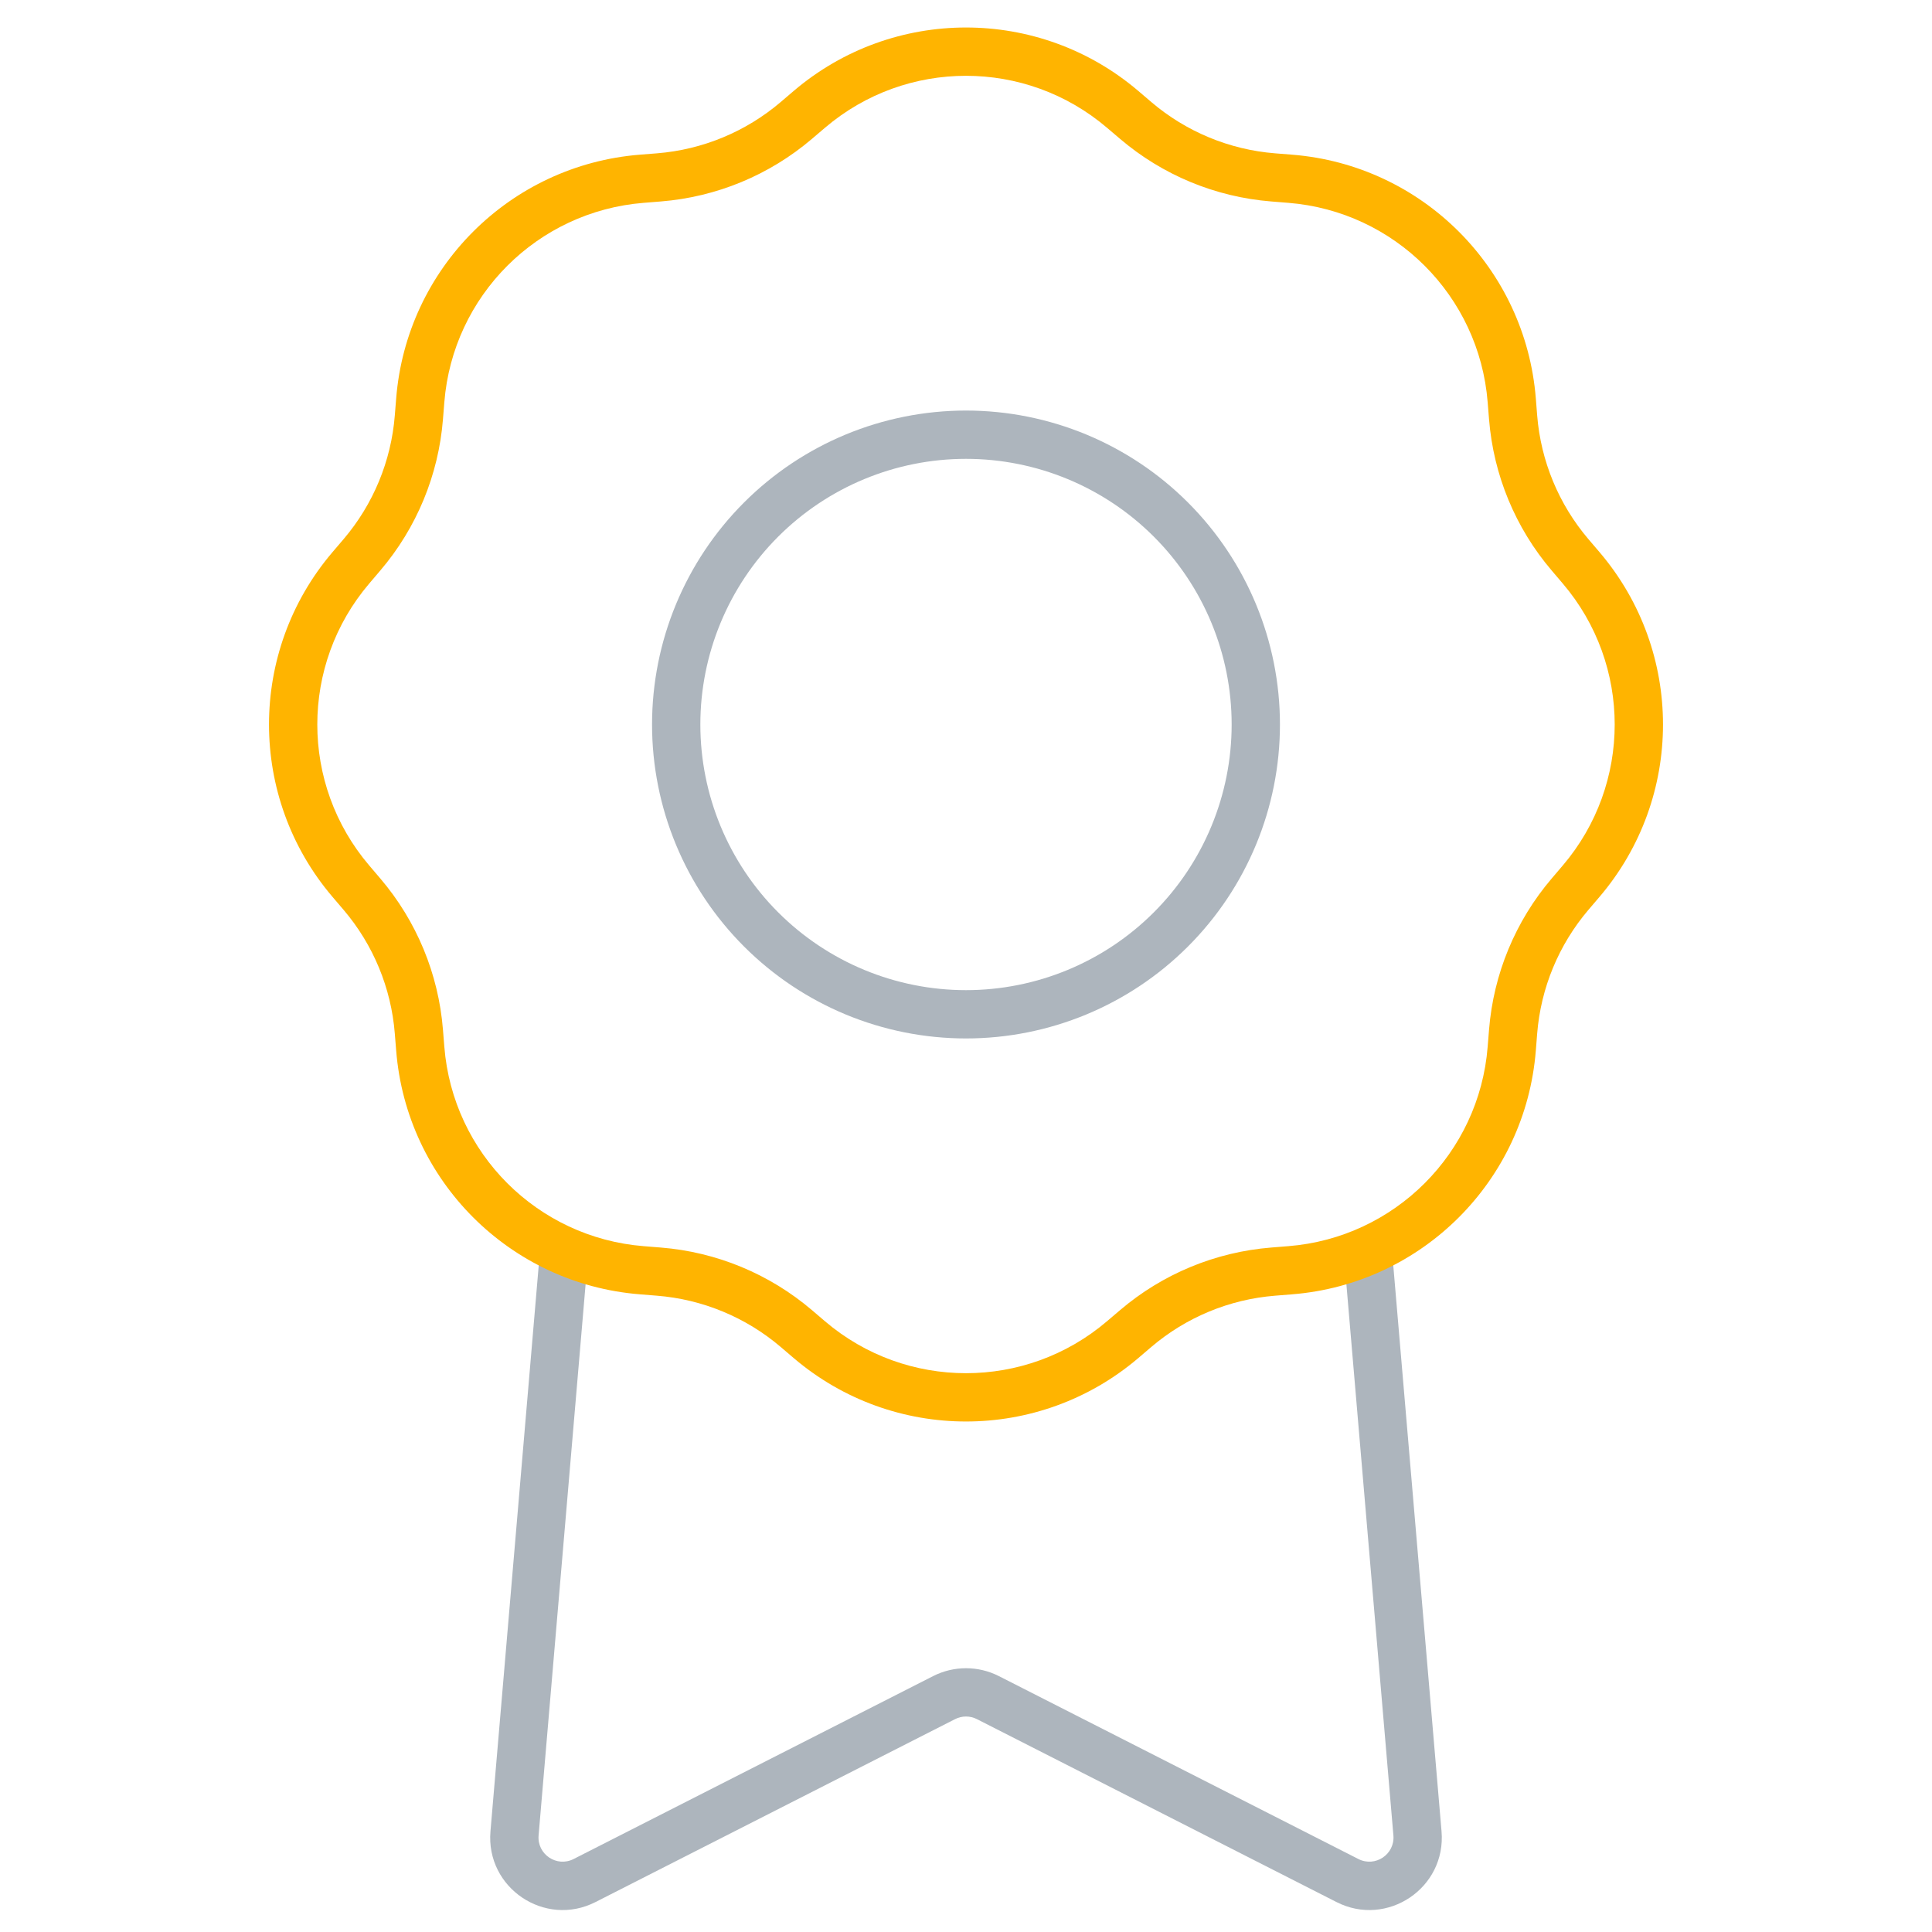
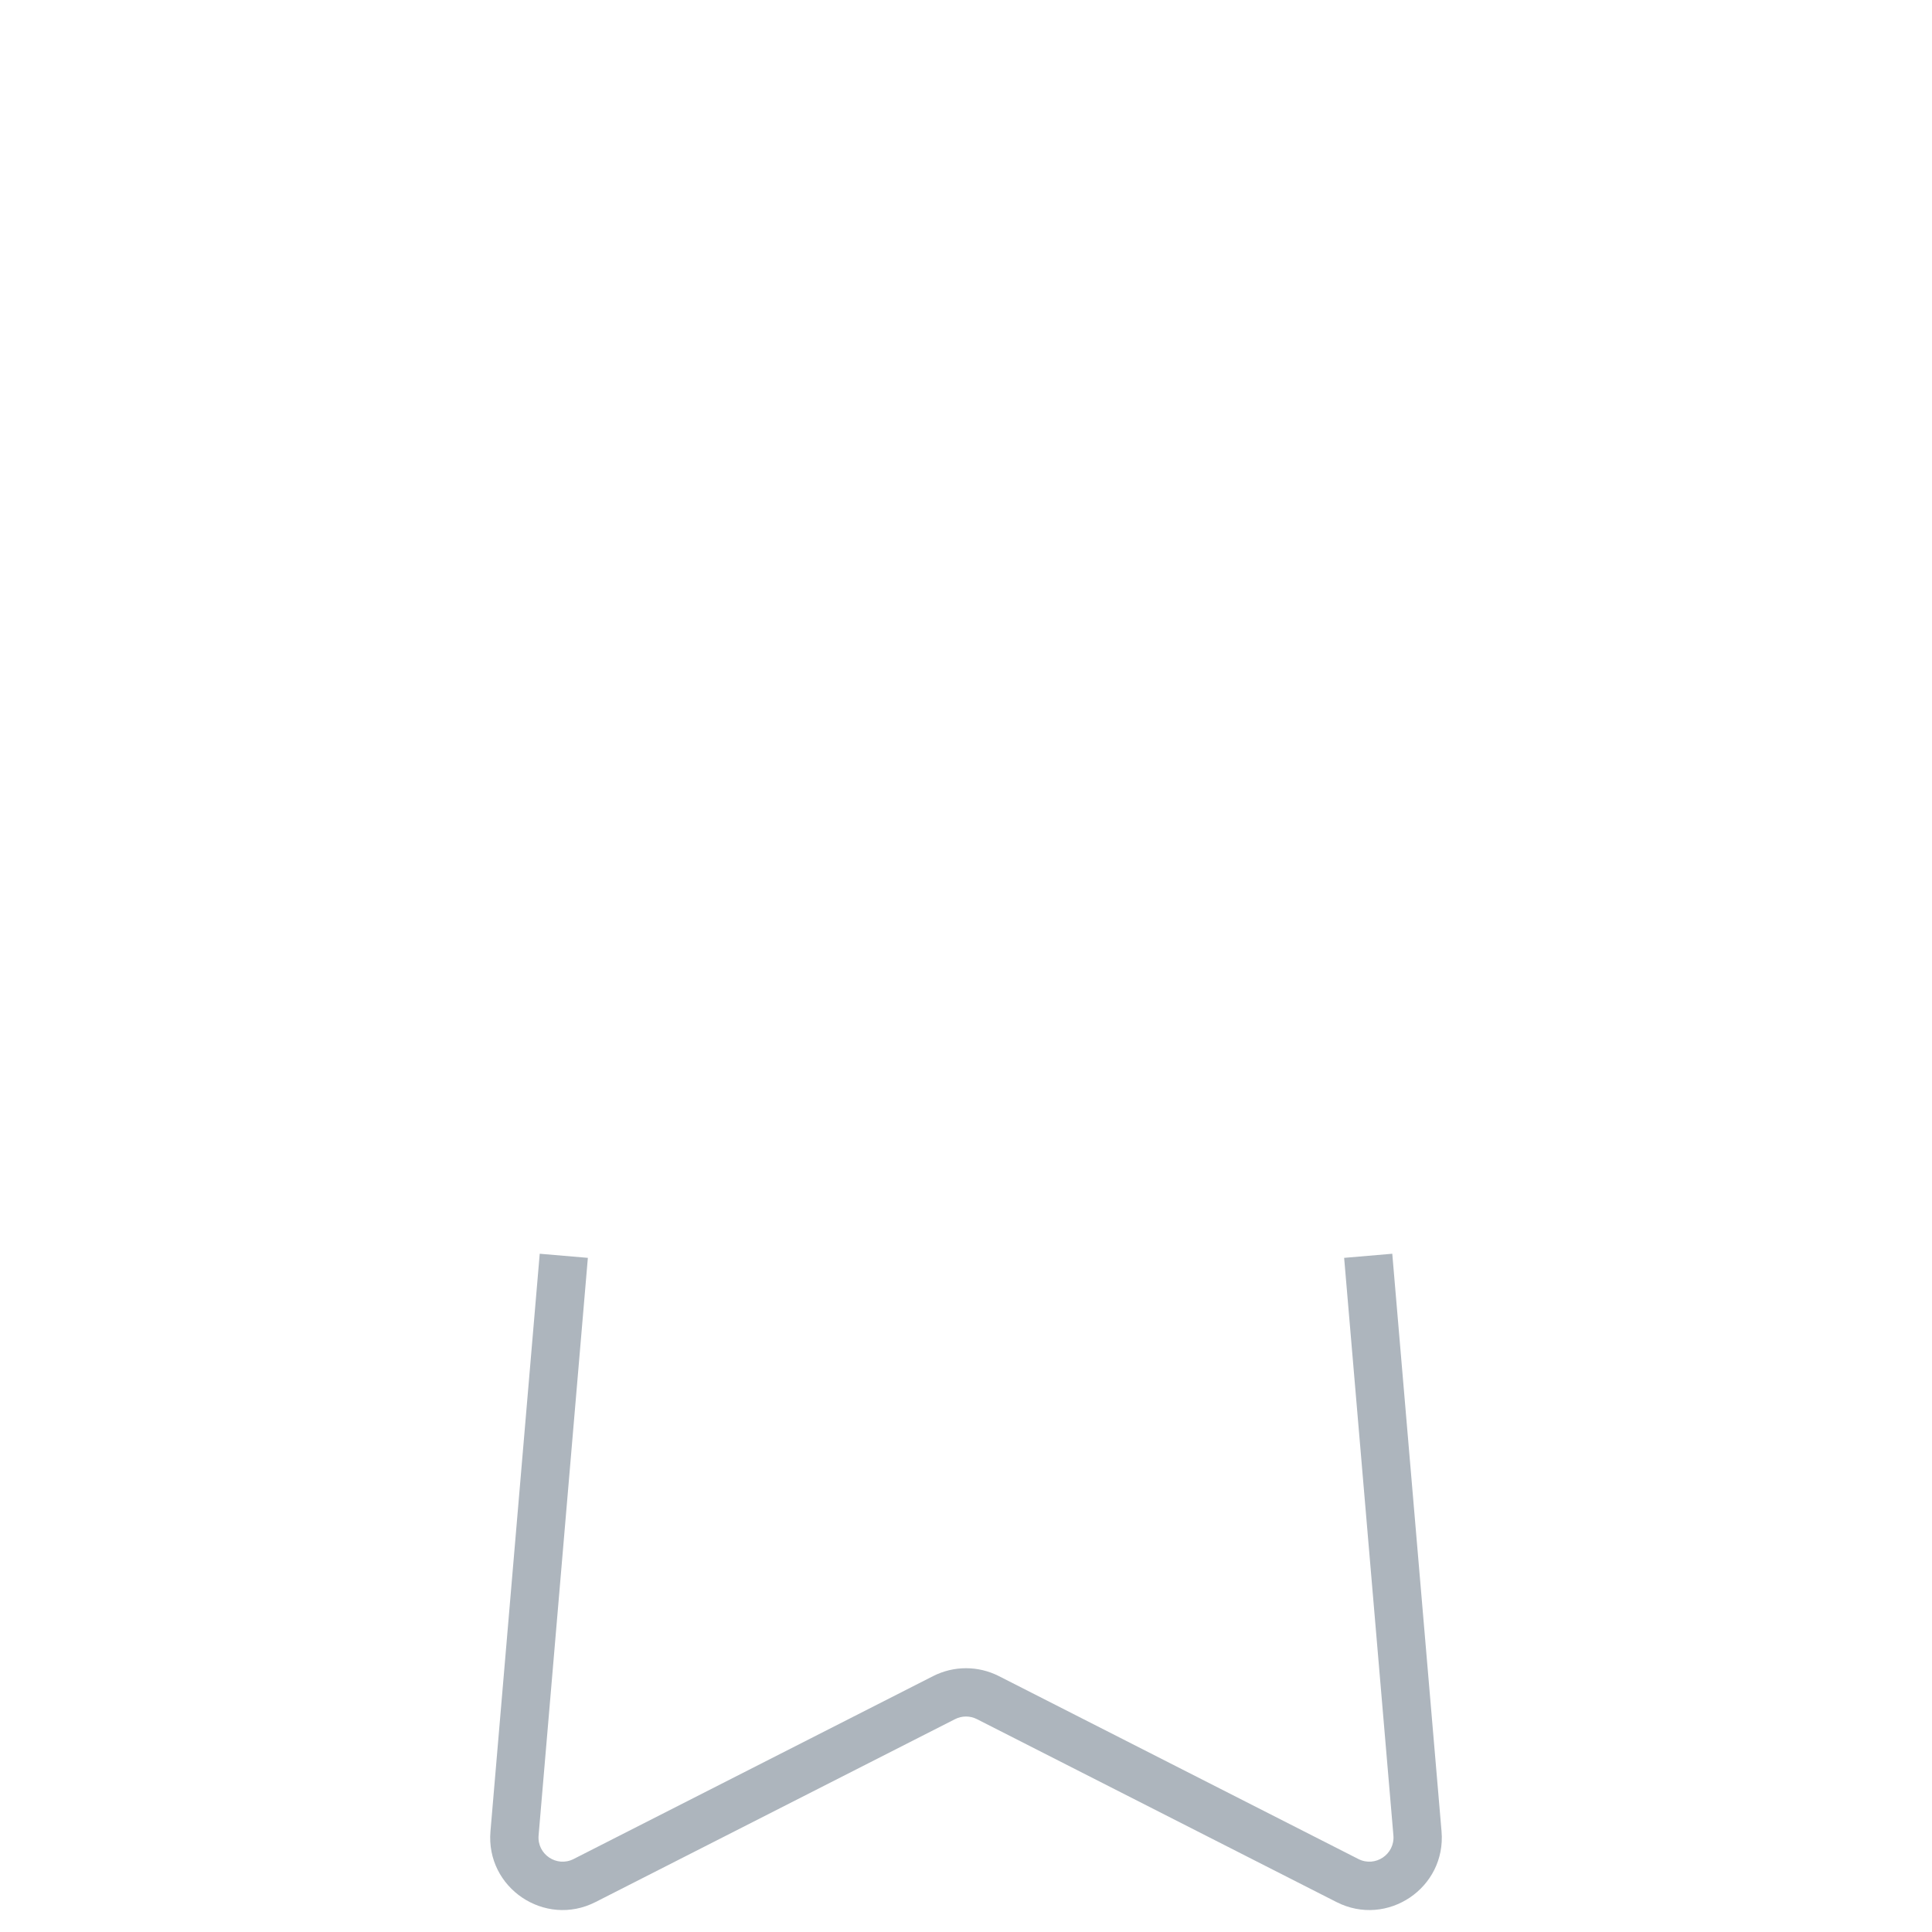
<svg xmlns="http://www.w3.org/2000/svg" width="80" height="80" viewBox="0 0 80 80" fill="none">
  <path fill-rule="evenodd" clip-rule="evenodd" d="M57.651 51.915L59.691 75.832C59.891 78.176 57.438 79.827 55.341 78.76L40.453 71.186C40.169 71.041 39.831 71.041 39.547 71.186L24.659 78.76C22.562 79.827 20.109 78.176 20.309 75.832L22.349 51.915L24.342 52.085L22.302 76.002C22.235 76.783 23.053 77.334 23.752 76.978L38.64 69.403C39.494 68.969 40.506 68.969 41.36 69.403L56.248 76.978C56.947 77.334 57.765 76.783 57.698 76.002L55.658 52.085L57.651 51.915Z" fill="#ADB5BD" />
-   <path fill-rule="evenodd" clip-rule="evenodd" d="M32.865 3.766C36.977 0.263 43.023 0.263 47.135 3.766L46.486 4.528L47.135 3.766L47.675 4.227C49.117 5.455 50.909 6.198 52.797 6.349L53.505 6.405C58.889 6.835 63.165 11.111 63.595 16.495L63.651 17.203C63.802 19.091 64.545 20.883 65.773 22.325L66.234 22.865C69.737 26.977 69.737 33.023 66.234 37.135L65.773 37.675C64.545 39.117 63.802 40.909 63.651 42.797L63.595 43.505C63.165 48.89 58.889 53.165 53.505 53.595L52.797 53.652C50.909 53.802 49.117 54.545 47.675 55.773L47.135 56.234C43.023 59.737 36.977 59.737 32.865 56.234L32.325 55.773C30.883 54.545 29.091 53.802 27.203 53.652L26.495 53.595C21.11 53.165 16.835 48.89 16.405 43.505L16.348 42.797C16.198 40.909 15.455 39.117 14.227 37.675L13.766 37.135C10.263 33.023 10.263 26.977 13.766 22.865L14.527 23.514L13.766 22.865L14.227 22.325C15.455 20.883 16.198 19.091 16.348 17.203L16.405 16.495C16.835 11.111 21.11 6.835 26.495 6.405L27.203 6.349C29.091 6.198 30.883 5.455 32.325 4.227L32.865 3.766ZM45.837 5.289C42.474 2.422 37.526 2.422 34.162 5.289L33.622 5.749C31.86 7.251 29.669 8.158 27.362 8.342L26.654 8.399C22.249 8.75 18.75 12.249 18.399 16.654L18.342 17.362C18.158 19.67 17.251 21.86 15.749 23.622L15.289 24.163C12.422 27.526 12.422 32.474 15.289 35.838L15.749 36.378C17.251 38.14 18.158 40.331 18.342 42.638L18.399 43.346C18.75 47.752 22.249 51.25 26.654 51.601L27.362 51.658C29.669 51.842 31.86 52.749 33.622 54.251L34.162 54.712C37.526 57.578 42.474 57.578 45.837 54.711L46.378 54.251C48.14 52.749 50.33 51.842 52.638 51.658L53.346 51.601C57.751 51.25 61.25 47.752 61.601 43.346L61.658 42.638C61.842 40.331 62.749 38.14 64.251 36.378L64.711 35.838C67.578 32.474 67.578 27.526 64.711 24.163L64.251 23.622C62.749 21.86 61.842 19.67 61.658 17.362L61.601 16.654C61.25 12.249 57.751 8.75 53.346 8.399L52.638 8.342C50.33 8.158 48.14 7.251 46.378 5.749L47.027 4.988L46.378 5.749L45.837 5.289Z" fill="#FFB400" />
-   <path fill-rule="evenodd" clip-rule="evenodd" d="M29 30C29 32.917 30.159 35.715 32.222 37.778C34.285 39.841 37.083 41 40 41C42.917 41 45.715 39.841 47.778 37.778C49.841 35.715 51 32.917 51 30C51 27.083 49.841 24.285 47.778 22.222C45.715 20.159 42.917 19 40 19C37.083 19 34.285 20.159 32.222 22.222C30.159 24.285 29 27.083 29 30ZM30.808 39.192C28.37 36.754 27 33.448 27 30C27 26.552 28.37 23.246 30.808 20.808C33.246 18.37 36.552 17 40 17C43.448 17 46.754 18.37 49.192 20.808C51.63 23.246 53 26.552 53 30C53 33.448 51.63 36.754 49.192 39.192C46.754 41.63 43.448 43 40 43C36.552 43 33.246 41.63 30.808 39.192Z" fill="#ADB5BD" />
</svg>